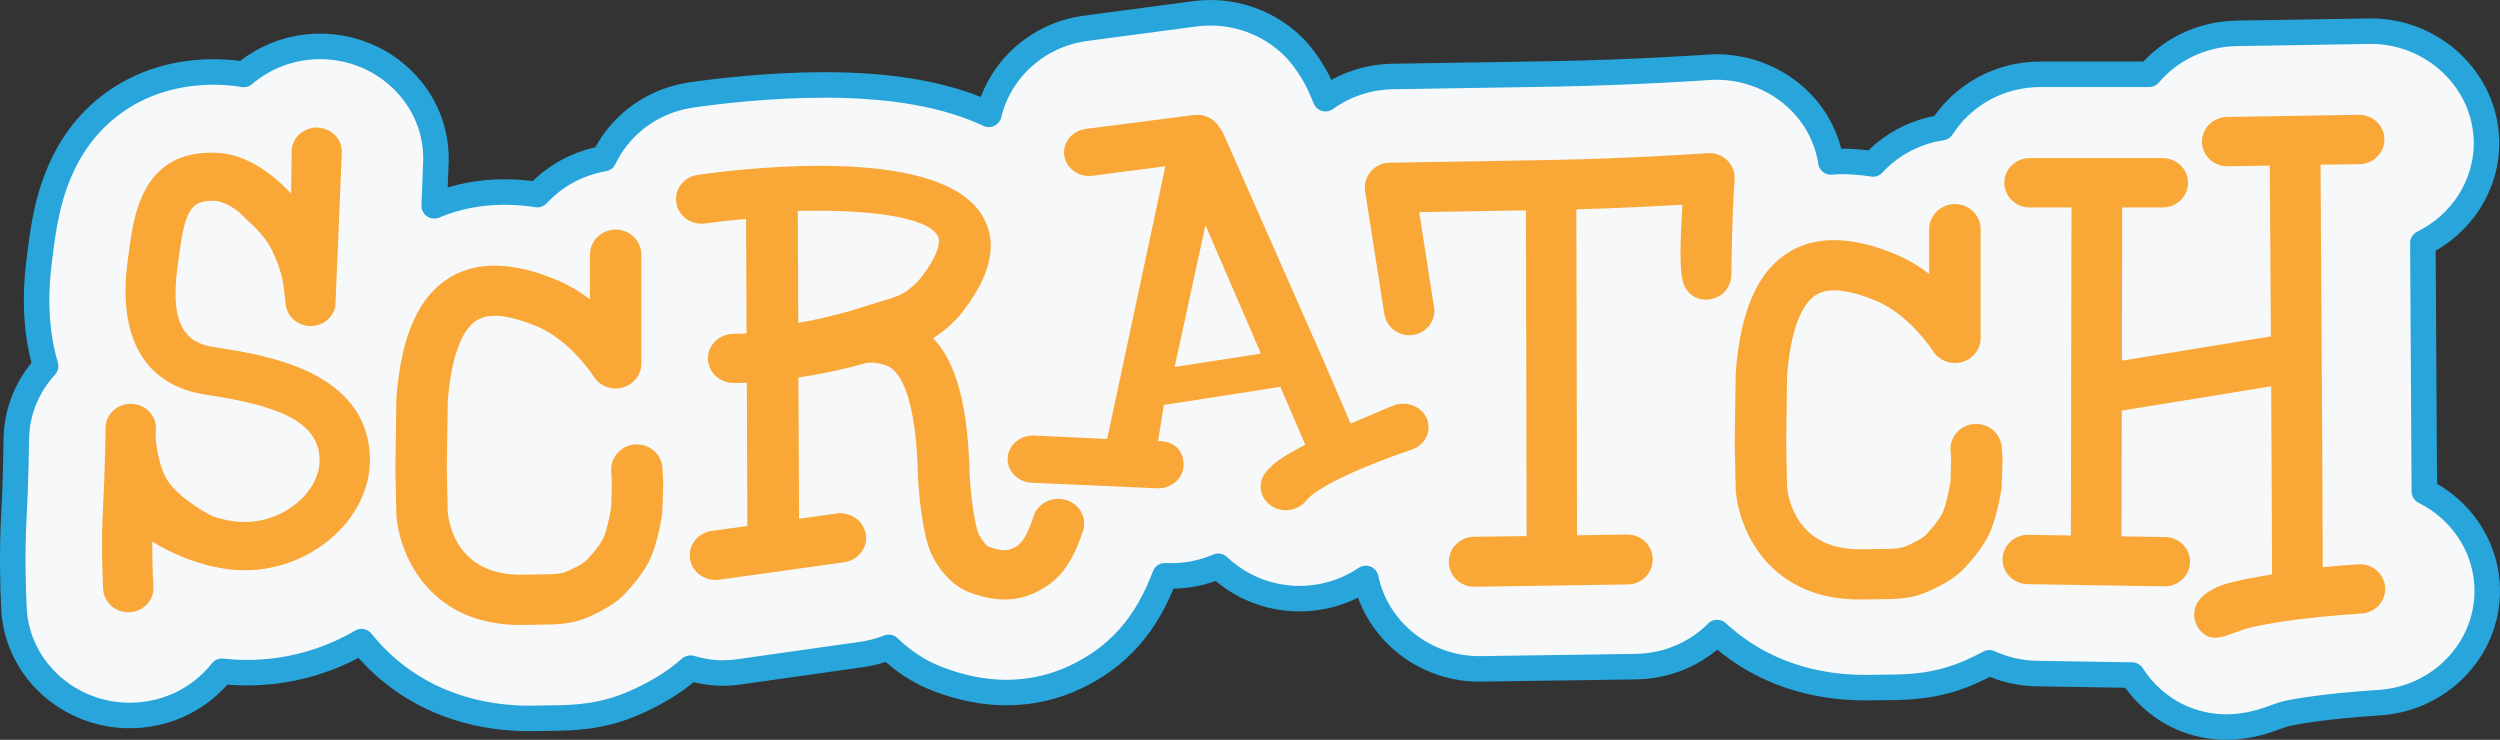
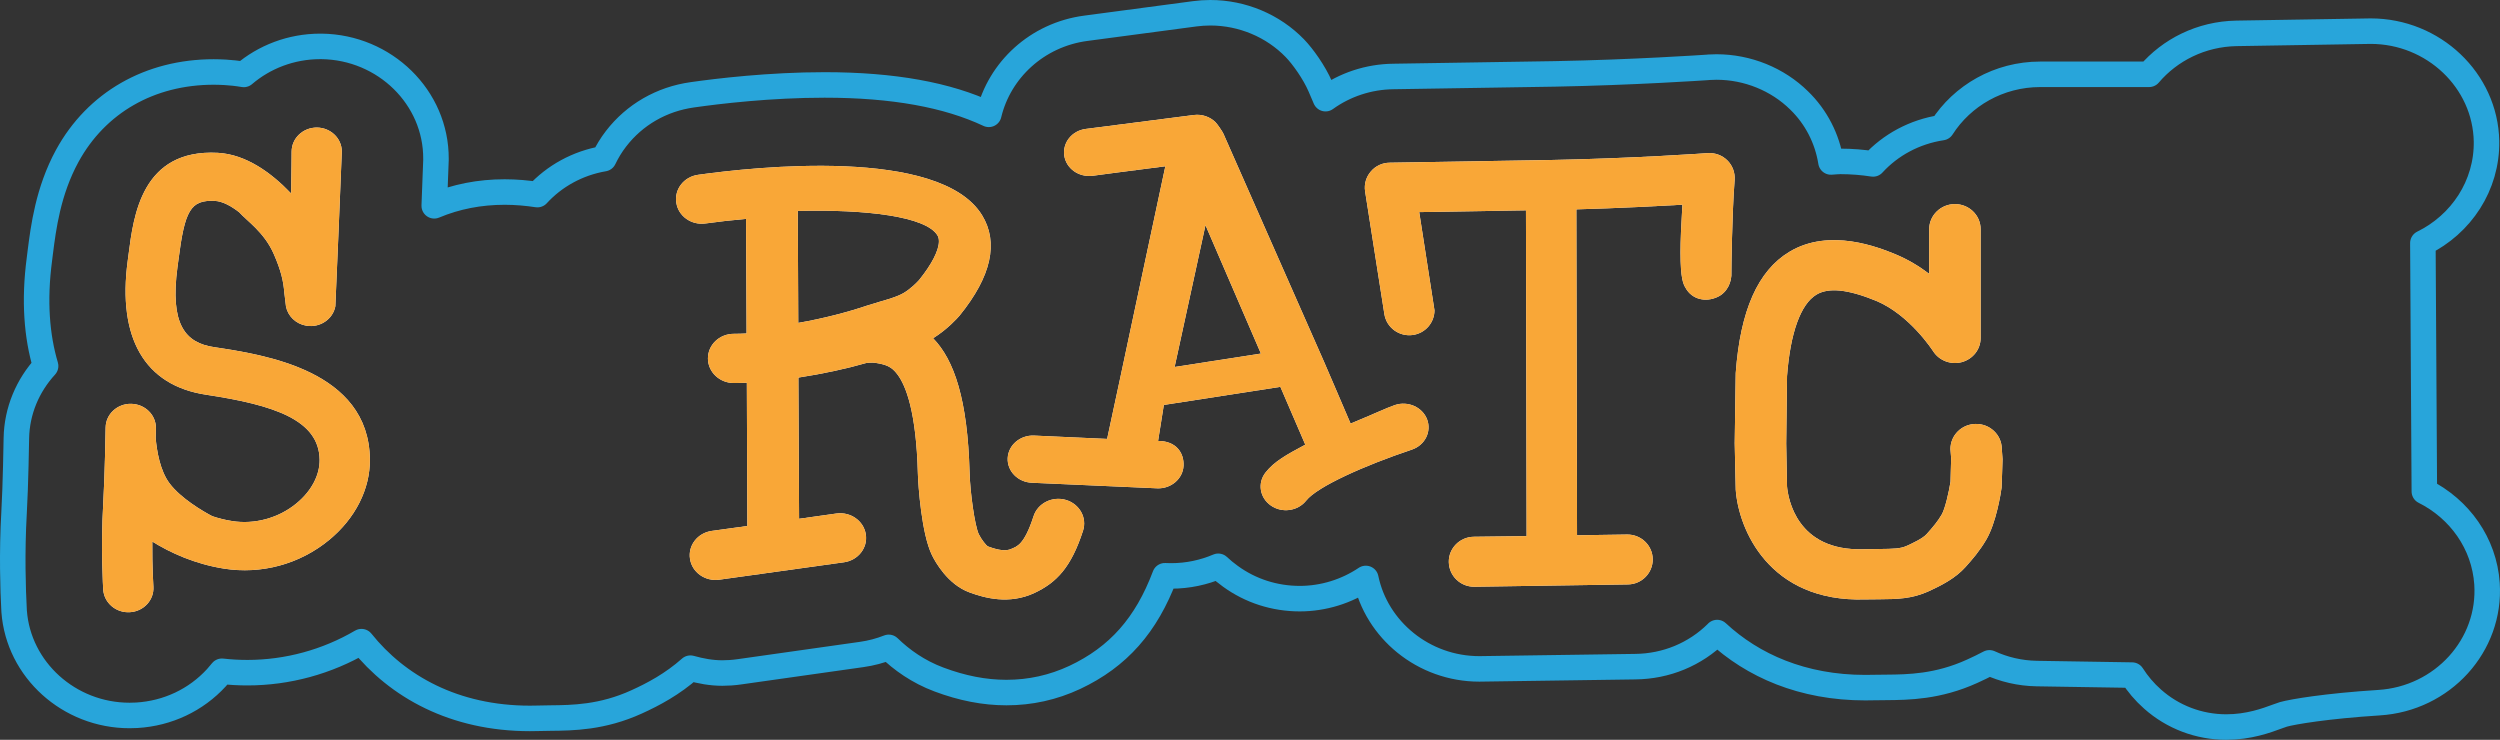
<svg xmlns="http://www.w3.org/2000/svg" width="196px" height="58px" viewBox="0 0 196 58" version="1.1">
  <rect x="0" y="0" width="196" height="58" fill="#333333" stroke="none" />
  <title>Group 33</title>
  <desc>Created with Sketch.</desc>
  <g id="-" stroke="none" stroke-width="1" fill="none" fill-rule="evenodd">
    <g id="scratch-logo" transform="translate(1, 1)">
      <g id="Group-33" transform="translate(0, -0.5)">
        <path d="M15.774,26.714 C13.515,26.376 12.318,24.934 12.913,20.448 L12.986,19.909 C13.484,16.007 13.918,15.155 15.856,15.25 C16.437,15.286 17.097,15.629 17.76,16.147 C18.355,16.824 19.725,17.702 20.477,19.444 C21.032,20.715 21.22,21.544 21.289,22.437 C21.294,22.465 21.421,23.529 21.421,23.529 C21.57,24.276 22.181,24.89 23.007,25.033 C24.072,25.216 25.1,24.535 25.292,23.51 C25.308,23.393 25.795,11.592 25.798,11.395 C25.806,10.357 24.931,9.512 23.846,9.5 C22.752,9.497 21.868,10.338 21.863,11.382 C21.863,11.404 21.853,13.022 21.823,14.669 C20.279,13.051 18.288,11.601 16.074,11.482 C10.113,11.169 9.467,16.416 9.079,19.447 L9.009,19.977 C8.217,25.945 10.293,29.717 15.171,30.448 C20.477,31.251 24.023,32.418 24.058,35.551 C24.07,36.761 23.41,38.008 22.235,38.972 C20.841,40.121 18.949,40.635 17.191,40.349 C16.643,40.266 16.124,40.133 15.635,39.966 C14.93,39.597 13.185,38.581 12.296,37.4 C11.544,36.402 11.291,34.836 11.206,33.847 C11.216,33.407 11.22,33.111 11.223,33.071 C11.237,32.032 10.37,31.181 9.282,31.16 C8.195,31.141 7.293,31.973 7.281,33.021 C7.281,33.056 7.222,36.751 7.092,38.977 C6.887,42.561 7.088,45.603 7.092,45.732 C7.168,46.774 8.101,47.564 9.186,47.496 C10.275,47.431 11.092,46.531 11.027,45.493 C11.027,45.465 10.926,44.003 10.94,41.961 C12.38,42.849 14.267,43.711 16.543,44.077 C19.477,44.548 22.486,43.737 24.795,41.84 C26.855,40.15 28.024,37.842 28,35.511 C27.92,28.536 19.723,27.312 15.774,26.714" id="Fill-1" fill="#F7F8F9" />
        <path d="M71.045,21.469 C70.864,21.668 70.347,22.188 69.808,22.492 C69.309,22.773 68.626,22.965 67.971,23.156 L66.941,23.471 C65.512,23.954 63.618,24.461 61.585,24.815 L61.546,16.038 C66.907,15.899 71.587,16.47 72.491,17.945 C72.576,18.071 72.611,18.232 72.611,18.424 C72.608,19.129 72.059,20.216 71.045,21.469 M82.57,38.695 C81.497,38.381 80.357,38.958 80.032,39.97 C79.291,42.261 78.701,42.345 78.289,42.533 C77.882,42.72 77.33,42.664 76.452,42.339 C76.316,42.263 75.949,41.808 75.739,41.386 C75.422,40.738 75.051,38.051 75.015,36.516 C74.859,30.853 73.824,27.735 72.154,26.019 C73.284,25.314 74.103,24.397 74.195,24.281 C74.208,24.266 74.222,24.253 74.237,24.234 C76.723,21.167 77.311,18.517 75.989,16.366 C72.675,10.996 58.114,12.59 53.731,13.205 C52.617,13.358 51.855,14.342 52.023,15.396 C52.18,16.453 53.213,17.178 54.319,17.018 C55.359,16.875 56.422,16.753 57.49,16.661 L57.531,25.644 C57.194,25.661 56.858,25.672 56.527,25.672 C55.41,25.672 54.501,26.53 54.501,27.6 C54.501,28.66 55.41,29.529 56.527,29.529 C56.864,29.529 57.204,29.522 57.552,29.506 L57.592,40.738 L54.801,41.124 C53.695,41.279 52.929,42.263 53.095,43.312 C53.25,44.369 54.28,45.099 55.389,44.948 L65.172,43.582 C66.276,43.426 67.045,42.447 66.881,41.397 C66.721,40.34 65.686,39.61 64.585,39.758 L61.649,40.172 L61.594,29.102 C63.529,28.804 65.372,28.405 66.91,27.96 L66.912,27.96 C66.925,27.955 67.359,27.903 67.626,27.947 C68.44,28.079 68.891,28.219 69.36,28.856 C70.023,29.733 70.835,31.793 70.96,36.616 C70.986,37.544 71.245,41.348 72.065,43.02 C72.319,43.548 73.302,45.315 74.993,45.938 C76.237,46.4 78.116,46.896 80.063,46.006 C81.862,45.169 82.981,43.956 83.908,41.114 C84.242,40.094 83.638,39.012 82.57,38.695" id="Fill-3" fill="#F7F8F9" />
        <path d="M153.891,32.738 C152.793,32.751 151.914,33.631 151.914,34.705 C151.914,34.716 151.969,35.341 151.969,35.421 C151.969,35.5 151.924,37.055 151.92,37.274 C151.79,38.089 151.498,39.386 151.226,39.849 C150.925,40.363 150.605,40.75 150.047,41.377 C149.729,41.726 148.965,42.077 148.505,42.29 C147.99,42.524 147.488,42.53 146.318,42.544 L145.092,42.56 C139.849,42.723 139.187,38.558 139.104,37.647 C139.101,37.513 139.04,34.34 139.04,34.269 C139.04,34.207 139.101,29.139 139.104,28.994 C139.355,25.613 140.171,23.337 141.403,22.602 C142.35,22.024 143.868,22.181 146.04,23.066 C148.712,24.154 150.532,27.003 150.553,27.026 C151.023,27.774 151.95,28.124 152.813,27.888 C153.683,27.649 154.282,26.88 154.282,26 L154.282,17.468 C154.282,16.385 153.383,15.5 152.265,15.5 C151.16,15.5 150.248,16.385 150.248,17.468 L150.248,20.971 C149.468,20.379 148.576,19.835 147.589,19.43 C146.318,18.912 142.45,17.338 139.288,19.244 C136.813,20.734 135.438,23.846 135.08,28.755 C135.077,28.788 135,34.249 135,34.249 C135,34.249 135.077,37.858 135.08,37.882 C135.287,40.962 137.676,46.729 145.217,46.493 L146.347,46.482 C147.709,46.471 148.881,46.462 150.22,45.849 C151.175,45.409 152.265,44.863 153.068,43.983 C153.647,43.342 154.208,42.687 154.729,41.799 C155.505,40.47 155.863,38.182 155.924,37.741 C155.935,37.668 156,35.495 156,35.495 C156.004,35.465 155.94,34.672 155.94,34.672 C155.924,33.589 155.009,32.717 153.891,32.738" id="Fill-5" fill="#F7F8F9" />
-         <path d="M185.996,45.546 C185.925,44.481 184.979,43.67 183.885,43.742 C183.147,43.789 182.175,43.861 181.097,43.973 C181.1,40.668 181.065,34.015 180.93,12.413 L183.985,12.372 C185.08,12.354 185.956,11.468 185.94,10.403 C185.922,9.339 185.019,8.483 183.924,8.5 L173.589,8.671 C172.488,8.694 171.619,9.569 171.636,10.637 C171.653,11.704 172.558,12.56 173.652,12.537 L176.953,12.479 C176.983,16.705 177.006,21.264 177.036,25.874 L165.355,27.774 L165.378,15.765 L168.552,15.765 C169.649,15.765 170.542,14.898 170.542,13.826 C170.542,12.761 169.649,11.895 168.552,11.895 L158.122,11.895 C157.026,11.895 156.139,12.761 156.139,13.826 C156.139,14.898 157.026,15.765 158.122,15.765 L161.406,15.765 L161.357,41.485 L158.016,41.43 C156.924,41.412 156.021,42.264 156,43.339 C155.987,44.399 156.859,45.276 157.953,45.296 L168.681,45.468 C169.777,45.485 170.681,44.633 170.696,43.565 C170.714,42.494 169.84,41.619 168.747,41.603 L165.325,41.55 L165.348,31.689 L177.062,29.785 C177.098,37.072 177.128,41.93 177.128,44.525 C174.422,45.024 172.611,45.232 171.508,46.433 C170.794,47.224 170.88,48.407 171.679,49.115 C172.475,49.831 173.366,49.403 174.488,48.998 L174.473,49.008 C175.619,48.503 179.4,47.899 184.142,47.6 C185.234,47.532 186.067,46.614 185.996,45.546" id="Fill-7" fill="#F7F8F9" />
        <path d="M91.09,28.272 L93.51,17.154 L97.855,27.219 L91.09,28.272 Z M108.358,31.257 C107.773,31.453 106.642,31.985 104.886,32.709 C104.886,32.709 102.431,26.969 102.347,26.827 L94.919,9.991 C94.845,9.811 94.43,9.218 94.302,9.09 C93.863,8.65 93.227,8.436 92.596,8.517 L84.127,9.608 C83.047,9.745 82.295,10.679 82.437,11.693 C82.582,12.708 83.572,13.413 84.656,13.282 C84.656,13.282 87.807,12.857 90.363,12.536 C89.63,15.912 86.712,29.716 85.798,33.911 L80.068,33.65 C78.981,33.605 78.052,34.392 78.002,35.417 C77.955,36.438 78.801,37.299 79.89,37.347 L89.722,37.784 C90.811,37.828 91.734,37.04 91.79,36.023 C91.839,34.994 91.202,34.07 89.794,34.07 L90.245,31.247 L99.381,29.828 L101.335,34.362 C99.847,35.161 98.918,35.665 98.221,36.543 C97.571,37.366 97.758,38.524 98.634,39.132 C99.506,39.746 100.746,39.573 101.4,38.752 C102.278,37.641 106.01,35.982 109.694,34.748 C110.718,34.399 111.252,33.336 110.883,32.375 C110.516,31.416 109.382,30.913 108.358,31.257 Z" id="Fill-9" fill="#F7F8F9" />
        <path d="M132.889,11.504 C132.829,11.513 127.043,11.922 120.569,12.045 L107.956,12.256 C107.383,12.26 106.842,12.506 106.473,12.946 C106.105,13.372 105.936,13.938 106.022,14.496 L107.533,24.118 C107.697,25.185 108.701,25.92 109.779,25.761 C110.76,25.617 111.463,24.782 111.463,23.827 C111.463,23.739 110.669,18.812 110.267,16.129 C110.781,16.128 118.635,15.99 118.635,15.99 L118.686,41.531 L114.532,41.583 C113.441,41.603 112.569,42.493 112.585,43.564 C112.607,44.649 113.498,45.512 114.588,45.5 L126.626,45.319 C127.715,45.31 128.589,44.414 128.574,43.338 C128.559,42.256 127.661,41.4 126.571,41.408 L122.64,41.467 L122.587,15.914 C125.99,15.82 128.903,15.659 130.9,15.55 C130.801,17.175 130.751,18.401 130.751,19.293 C130.751,21.385 130.979,21.782 131.151,22.075 C131.653,22.98 132.72,23.219 133.661,22.778 C134.396,22.44 134.79,21.626 134.743,20.825 C134.74,20.793 134.78,16.414 134.995,13.614 C135.037,13.041 134.835,12.485 134.43,12.08 C134.027,11.675 133.459,11.469 132.889,11.504" id="Fill-11" fill="#F7F8F9" />
-         <path d="M193.981,45.266 C193.771,42.096 191.817,39.399 189.068,38.026 C189.049,34.079 189.013,28.091 188.953,18.557 C191.954,17.088 193.995,14.048 193.942,10.575 C193.856,5.814 189.787,1.942 184.863,1.942 C184.82,1.942 174.332,2.116 174.332,2.116 C171.57,2.167 169.118,3.412 167.489,5.326 L158.955,5.326 C155.697,5.326 152.841,7.002 151.241,9.505 C149.108,9.826 147.216,10.857 145.848,12.352 C145.046,12.228 144.185,12.153 143.284,12.153 C143.034,12.153 142.793,12.187 142.546,12.199 C142.258,10.378 141.394,8.68 140.056,7.38 C138.364,5.712 136.004,4.753 133.576,4.753 C133.382,4.753 133.184,4.763 132.988,4.772 C132.946,4.775 132.903,4.778 132.86,4.784 C132.565,4.804 127.071,5.178 120.912,5.293 L108.242,5.496 C106.298,5.517 104.439,6.141 102.921,7.236 L102.513,6.283 C102.034,5.172 101.138,3.918 100.516,3.279 C98.801,1.511 96.388,0.5 93.888,0.5 C93.48,0.5 93.065,0.529 92.662,0.582 L84.136,1.716 C80.301,2.22 77.349,5.001 76.523,8.464 C73.279,6.938 69.033,6.159 63.648,6.159 C59.337,6.159 55.284,6.647 53.279,6.932 C50.872,7.268 48.75,8.492 47.299,10.376 C46.919,10.869 46.601,11.393 46.34,11.939 C44.284,12.291 42.462,13.305 41.133,14.757 C40.332,14.636 39.471,14.555 38.566,14.555 C36.595,14.555 34.743,14.919 33.044,15.635 C33.121,13.627 33.179,12.088 33.18,12.051 L33.18,11.953 C33.205,7.149 29.178,3.197 24.206,3.137 L24.115,3.137 C21.817,3.137 19.713,3.968 18.111,5.336 C17.587,5.246 17.097,5.195 16.648,5.17 C16.342,5.154 16.043,5.143 15.756,5.143 C10.743,5.143 6.561,7.542 4.275,11.718 C2.767,14.483 2.401,17.357 2.156,19.295 L2.092,19.81 C1.659,23.082 1.883,25.865 2.576,28.195 C1.18,29.717 0.316,31.706 0.283,33.879 L0.283,33.902 C0.28,34.031 0.226,37.57 0.103,39.679 C-0.08,42.904 0.021,45.769 0.099,47.24 C0.103,47.3 0.106,47.361 0.108,47.422 C0.442,52.005 4.419,55.593 9.159,55.593 C9.36,55.593 9.566,55.586 9.726,55.577 C12.146,55.431 14.362,54.385 15.971,52.629 C16.118,52.467 16.261,52.296 16.397,52.127 C17.06,52.203 17.728,52.238 18.395,52.238 C21.553,52.238 24.644,51.384 27.341,49.805 C30.156,53.327 34.614,55.823 40.546,55.824 C40.741,55.824 40.939,55.82 41.136,55.815 L42.175,55.796 C43.88,55.779 46.215,55.758 48.908,54.529 C50.233,53.929 51.722,53.133 53.13,51.884 C53.934,52.111 54.766,52.266 55.634,52.266 C56.065,52.266 56.497,52.236 56.949,52.172 L66.556,50.811 C67.295,50.707 68.004,50.518 68.677,50.253 C69.69,51.237 70.985,52.164 72.61,52.772 C74.445,53.459 76.178,53.795 77.899,53.797 L77.905,53.797 C79.77,53.797 81.56,53.404 83.262,52.609 C86.669,51.005 88.872,48.511 90.328,44.639 L90.41,44.643 C90.547,44.647 90.683,44.652 90.821,44.652 C92.131,44.652 93.379,44.38 94.51,43.897 C94.809,44.177 95.129,44.441 95.471,44.686 C97.05,45.83 98.925,46.432 100.899,46.434 C102.767,46.434 104.575,45.86 106.08,44.85 C106.908,48.874 110.605,51.941 114.978,51.941 C115.01,51.941 127.199,51.766 127.199,51.766 C129.629,51.743 131.898,50.802 133.598,49.122 C133.608,49.112 133.616,49.101 133.624,49.092 C136.42,51.688 140.318,53.412 145.237,53.412 C145.427,53.412 145.624,53.409 145.82,53.404 L146.892,53.392 C148.595,53.378 150.924,53.354 153.622,52.125 C154.057,51.929 154.51,51.71 154.971,51.467 C156.097,51.981 157.346,52.283 158.669,52.307 L166.155,52.428 C166.588,53.11 167.122,53.745 167.762,54.31 C169.349,55.722 171.402,56.5 173.54,56.5 C175.308,56.5 176.684,55.992 177.592,55.656 C177.741,55.611 177.884,55.56 178.026,55.505 C178.765,55.301 181.391,54.851 185.508,54.59 C190.503,54.281 194.299,50.097 193.981,45.266" id="Fill-13" fill="#F7F8F9" />
        <path d="M193.981,45.266 C193.771,42.096 191.817,39.399 189.068,38.026 C189.049,34.079 189.013,28.091 188.953,18.557 C191.954,17.088 193.995,14.048 193.942,10.575 C193.856,5.814 189.787,1.942 184.863,1.942 C184.82,1.942 174.332,2.116 174.332,2.116 C171.57,2.167 169.118,3.412 167.489,5.326 L158.955,5.326 C155.697,5.326 152.841,7.002 151.241,9.505 C149.108,9.826 147.216,10.857 145.848,12.352 C145.046,12.228 144.185,12.153 143.284,12.153 C143.034,12.153 142.793,12.187 142.546,12.199 C142.258,10.378 141.394,8.68 140.056,7.38 C138.364,5.712 136.004,4.753 133.576,4.753 C133.382,4.753 133.184,4.763 132.988,4.772 C132.946,4.775 132.903,4.778 132.86,4.784 C132.565,4.804 127.071,5.178 120.912,5.293 L108.242,5.496 C106.298,5.517 104.439,6.141 102.921,7.236 L102.513,6.283 C102.034,5.172 101.138,3.918 100.516,3.279 C98.801,1.511 96.388,0.5 93.888,0.5 C93.48,0.5 93.065,0.529 92.662,0.582 L84.136,1.716 C80.301,2.22 77.349,5.001 76.523,8.464 C73.279,6.938 69.033,6.159 63.648,6.159 C59.337,6.159 55.284,6.647 53.279,6.932 C50.872,7.268 48.75,8.492 47.299,10.376 C46.919,10.869 46.601,11.393 46.34,11.939 C44.284,12.291 42.462,13.305 41.133,14.757 C40.332,14.636 39.471,14.555 38.566,14.555 C36.595,14.555 34.743,14.919 33.044,15.635 C33.121,13.627 33.179,12.088 33.18,12.051 L33.18,11.953 C33.205,7.149 29.178,3.197 24.206,3.137 L24.115,3.137 C21.817,3.137 19.713,3.968 18.111,5.336 C17.587,5.246 17.097,5.195 16.648,5.17 C16.342,5.154 16.043,5.143 15.756,5.143 C10.743,5.143 6.561,7.542 4.275,11.718 C2.767,14.483 2.401,17.357 2.156,19.295 L2.092,19.81 C1.659,23.082 1.883,25.865 2.576,28.195 C1.18,29.717 0.316,31.706 0.283,33.879 L0.283,33.902 C0.28,34.031 0.226,37.57 0.103,39.679 C-0.08,42.904 0.021,45.769 0.099,47.24 C0.103,47.3 0.106,47.361 0.108,47.422 C0.442,52.005 4.419,55.593 9.159,55.593 C9.36,55.593 9.566,55.586 9.726,55.577 C12.146,55.431 14.362,54.385 15.971,52.629 C16.118,52.467 16.261,52.296 16.397,52.127 C17.06,52.203 17.728,52.238 18.395,52.238 C21.553,52.238 24.644,51.384 27.341,49.805 C30.156,53.327 34.614,55.823 40.546,55.824 C40.741,55.824 40.939,55.82 41.136,55.815 L42.175,55.796 C43.88,55.779 46.215,55.758 48.908,54.529 C50.233,53.929 51.722,53.133 53.13,51.884 C53.934,52.111 54.766,52.266 55.634,52.266 C56.065,52.266 56.497,52.236 56.949,52.172 L66.556,50.811 C67.295,50.707 68.004,50.518 68.677,50.253 C69.69,51.237 70.985,52.164 72.61,52.772 C74.445,53.459 76.178,53.795 77.899,53.797 L77.905,53.797 C79.77,53.797 81.56,53.404 83.262,52.609 C86.669,51.005 88.872,48.511 90.328,44.639 L90.41,44.643 C90.547,44.647 90.683,44.652 90.821,44.652 C92.131,44.652 93.379,44.38 94.51,43.897 C94.809,44.177 95.129,44.441 95.471,44.686 C97.05,45.83 98.925,46.432 100.899,46.434 C102.767,46.434 104.575,45.86 106.08,44.85 C106.908,48.874 110.605,51.941 114.978,51.941 C115.01,51.941 127.199,51.766 127.199,51.766 C129.629,51.743 131.898,50.802 133.598,49.122 C133.608,49.112 133.616,49.101 133.624,49.092 C136.42,51.688 140.318,53.412 145.237,53.412 C145.427,53.412 145.624,53.409 145.82,53.404 L146.892,53.392 C148.595,53.378 150.924,53.354 153.622,52.125 C154.057,51.929 154.51,51.71 154.971,51.467 C156.097,51.981 157.346,52.283 158.669,52.307 L166.155,52.428 C166.588,53.11 167.122,53.745 167.762,54.31 C169.349,55.722 171.402,56.5 173.54,56.5 C175.308,56.5 176.684,55.992 177.592,55.656 C177.741,55.611 177.884,55.56 178.026,55.505 C178.765,55.301 181.391,54.851 185.508,54.59 C190.503,54.281 194.299,50.097 193.981,45.266 Z" id="Stroke-15" stroke="#28A5DA" stroke-width="2" stroke-linecap="round" stroke-linejoin="round" />
-         <path d="M48.897,34.338 C47.791,34.358 46.915,35.241 46.915,36.311 C46.915,36.32 46.968,37.335 46.968,37.417 C46.968,37.497 46.925,39.041 46.917,39.267 C46.791,40.079 46.501,41.377 46.226,41.838 C45.927,42.354 45.589,42.762 45.041,43.363 C44.729,43.715 43.965,44.068 43.505,44.274 C42.989,44.512 42.493,44.522 41.323,44.535 L40.089,44.554 C34.848,44.709 34.187,40.557 34.103,39.64 C34.1,39.505 34.035,36.328 34.029,36.266 C34.035,36.199 34.103,31.132 34.103,30.987 C34.358,27.607 35.171,25.332 36.402,24.601 C37.349,24.019 38.865,24.179 41.038,25.062 C43.711,26.154 45.535,28.994 45.546,29.025 C46.02,29.767 46.948,30.127 47.815,29.884 C48.684,29.646 49.282,28.876 49.282,27.991 L49.282,19.47 C49.282,18.382 48.379,17.5 47.27,17.5 C46.15,17.5 45.253,18.382 45.253,19.47 L45.253,22.968 C44.468,22.375 43.581,21.83 42.59,21.43 C41.323,20.911 37.45,19.34 34.289,21.241 C31.814,22.73 30.437,25.841 30.076,30.748 C30.073,30.787 30.073,30.825 30.073,30.857 L30,36.24 L30,36.311 L30.073,39.789 C30.073,39.819 30.073,39.848 30.076,39.874 C30.287,42.959 32.673,48.714 40.215,48.494 L41.348,48.472 C42.708,48.46 43.881,48.452 45.22,47.837 C46.177,47.401 47.261,46.856 48.07,45.971 C48.651,45.329 49.215,44.676 49.73,43.791 C50.508,42.462 50.858,40.175 50.921,39.734 C50.935,39.659 51,37.429 51,37.402 L50.941,36.277 C50.921,35.192 50.005,34.318 48.897,34.338" id="Fill-17" fill="#F7F8F9" />
        <path d="M15.774,26.714 C13.515,26.376 12.318,24.934 12.913,20.448 L12.986,19.909 C13.484,16.007 13.918,15.155 15.856,15.25 C16.437,15.286 17.097,15.629 17.76,16.147 C18.355,16.824 19.725,17.702 20.477,19.444 C21.032,20.715 21.22,21.544 21.289,22.437 C21.294,22.465 21.421,23.529 21.421,23.529 C21.57,24.276 22.181,24.89 23.007,25.033 C24.072,25.216 25.1,24.535 25.292,23.51 C25.308,23.393 25.795,11.592 25.798,11.395 C25.806,10.357 24.931,9.512 23.846,9.5 C22.752,9.497 21.868,10.338 21.863,11.382 C21.863,11.404 21.853,13.022 21.823,14.669 C20.279,13.051 18.288,11.601 16.074,11.482 C10.113,11.169 9.467,16.416 9.079,19.447 L9.009,19.977 C8.217,25.945 10.293,29.717 15.171,30.448 C20.477,31.251 24.023,32.418 24.058,35.551 C24.07,36.761 23.41,38.008 22.235,38.972 C20.841,40.121 18.949,40.635 17.191,40.349 C16.643,40.266 16.124,40.133 15.635,39.966 C14.93,39.597 13.185,38.581 12.296,37.4 C11.544,36.402 11.291,34.836 11.206,33.847 C11.216,33.407 11.22,33.111 11.223,33.071 C11.237,32.032 10.37,31.181 9.282,31.16 C8.195,31.141 7.293,31.973 7.281,33.021 C7.281,33.056 7.222,36.751 7.092,38.977 C6.887,42.561 7.088,45.603 7.092,45.732 C7.168,46.774 8.101,47.564 9.186,47.496 C10.275,47.431 11.092,46.531 11.027,45.493 C11.027,45.465 10.926,44.003 10.94,41.961 C12.38,42.849 14.267,43.711 16.543,44.077 C19.477,44.548 22.486,43.737 24.795,41.84 C26.855,40.15 28.024,37.842 28,35.511 C27.92,28.536 19.723,27.312 15.774,26.714" id="Fill-19" fill="#F9A737" />
        <path d="M71.045,21.469 C70.864,21.668 70.347,22.188 69.808,22.492 C69.309,22.773 68.626,22.965 67.971,23.156 L66.941,23.471 C65.512,23.954 63.618,24.461 61.585,24.815 L61.546,16.038 C66.907,15.899 71.587,16.47 72.491,17.945 C72.576,18.071 72.611,18.232 72.611,18.424 C72.608,19.129 72.059,20.216 71.045,21.469 M82.57,38.695 C81.497,38.381 80.357,38.958 80.032,39.97 C79.291,42.261 78.701,42.345 78.289,42.533 C77.882,42.72 77.33,42.664 76.452,42.339 C76.316,42.263 75.949,41.808 75.739,41.386 C75.422,40.738 75.051,38.051 75.015,36.516 C74.859,30.853 73.824,27.735 72.154,26.019 C73.284,25.314 74.103,24.397 74.195,24.281 C74.208,24.266 74.222,24.253 74.237,24.234 C76.723,21.167 77.311,18.517 75.989,16.366 C72.675,10.996 58.114,12.59 53.731,13.205 C52.617,13.358 51.855,14.342 52.023,15.396 C52.18,16.453 53.213,17.178 54.319,17.018 C55.359,16.875 56.422,16.753 57.49,16.661 L57.531,25.644 C57.194,25.661 56.858,25.672 56.527,25.672 C55.41,25.672 54.501,26.53 54.501,27.6 C54.501,28.66 55.41,29.529 56.527,29.529 C56.864,29.529 57.204,29.522 57.552,29.506 L57.592,40.738 L54.801,41.124 C53.695,41.279 52.929,42.263 53.095,43.312 C53.25,44.369 54.28,45.099 55.389,44.948 L65.172,43.582 C66.276,43.426 67.045,42.447 66.881,41.397 C66.721,40.34 65.686,39.61 64.585,39.758 L61.649,40.172 L61.594,29.102 C63.529,28.804 65.372,28.405 66.91,27.96 L66.912,27.96 C66.925,27.955 67.359,27.903 67.626,27.947 C68.44,28.079 68.891,28.219 69.36,28.856 C70.023,29.733 70.835,31.793 70.96,36.616 C70.986,37.544 71.245,41.348 72.065,43.02 C72.319,43.548 73.302,45.315 74.993,45.938 C76.237,46.4 78.116,46.896 80.063,46.006 C81.862,45.169 82.981,43.956 83.908,41.114 C84.242,40.094 83.638,39.012 82.57,38.695" id="Fill-21" fill="#F9A737" />
        <path d="M153.891,32.738 C152.793,32.751 151.914,33.631 151.914,34.705 C151.914,34.716 151.969,35.341 151.969,35.421 C151.969,35.5 151.924,37.055 151.92,37.274 C151.79,38.089 151.498,39.386 151.226,39.849 C150.925,40.363 150.605,40.75 150.047,41.377 C149.729,41.726 148.965,42.077 148.505,42.29 C147.99,42.524 147.488,42.53 146.318,42.544 L145.092,42.56 C139.849,42.723 139.187,38.558 139.104,37.647 C139.101,37.513 139.04,34.34 139.04,34.269 C139.04,34.207 139.101,29.139 139.104,28.994 C139.355,25.613 140.171,23.337 141.403,22.602 C142.35,22.024 143.868,22.181 146.04,23.066 C148.712,24.154 150.532,27.003 150.553,27.026 C151.023,27.774 151.95,28.124 152.813,27.888 C153.683,27.649 154.282,26.88 154.282,26 L154.282,17.468 C154.282,16.385 153.383,15.5 152.265,15.5 C151.16,15.5 150.248,16.385 150.248,17.468 L150.248,20.971 C149.468,20.379 148.576,19.835 147.589,19.43 C146.318,18.912 142.45,17.338 139.288,19.244 C136.813,20.734 135.438,23.846 135.08,28.755 C135.077,28.788 135,34.249 135,34.249 C135,34.249 135.077,37.858 135.08,37.882 C135.287,40.962 137.676,46.729 145.217,46.493 L146.347,46.482 C147.709,46.471 148.881,46.462 150.22,45.849 C151.175,45.409 152.265,44.863 153.068,43.983 C153.647,43.342 154.208,42.687 154.729,41.799 C155.505,40.47 155.863,38.182 155.924,37.741 C155.935,37.668 156,35.495 156,35.495 C156.004,35.465 155.94,34.672 155.94,34.672 C155.924,33.589 155.009,32.717 153.891,32.738" id="Fill-23" fill="#F9A737" />
-         <path d="M185.996,45.546 C185.925,44.481 184.979,43.67 183.885,43.742 C183.147,43.789 182.175,43.861 181.097,43.973 C181.1,40.668 181.065,34.015 180.93,12.413 L183.985,12.372 C185.08,12.354 185.956,11.468 185.94,10.403 C185.922,9.339 185.019,8.483 183.924,8.5 L173.589,8.671 C172.488,8.694 171.619,9.569 171.636,10.637 C171.653,11.704 172.558,12.56 173.652,12.537 L176.953,12.479 C176.983,16.705 177.006,21.264 177.036,25.874 L165.355,27.774 L165.378,15.765 L168.552,15.765 C169.649,15.765 170.542,14.898 170.542,13.826 C170.542,12.761 169.649,11.895 168.552,11.895 L158.122,11.895 C157.026,11.895 156.139,12.761 156.139,13.826 C156.139,14.898 157.026,15.765 158.122,15.765 L161.406,15.765 L161.357,41.485 L158.016,41.43 C156.924,41.412 156.021,42.264 156,43.339 C155.987,44.399 156.859,45.276 157.953,45.296 L168.681,45.468 C169.777,45.485 170.681,44.633 170.696,43.565 C170.714,42.494 169.84,41.619 168.747,41.603 L165.325,41.55 L165.348,31.689 L177.062,29.785 C177.098,37.072 177.128,41.93 177.128,44.525 C174.422,45.024 172.611,45.232 171.508,46.433 C170.794,47.224 170.88,48.407 171.679,49.115 C172.475,49.831 173.366,49.403 174.488,48.998 L174.473,49.008 C175.619,48.503 179.4,47.899 184.142,47.6 C185.234,47.532 186.067,46.614 185.996,45.546" id="Fill-25" fill="#F9A737" />
        <path d="M91.09,28.272 L93.51,17.154 L97.855,27.219 L91.09,28.272 Z M108.358,31.257 C107.773,31.453 106.642,31.985 104.886,32.709 C104.886,32.709 102.431,26.969 102.347,26.827 L94.919,9.991 C94.845,9.811 94.43,9.218 94.302,9.09 C93.863,8.65 93.227,8.436 92.596,8.517 L84.127,9.608 C83.047,9.745 82.295,10.679 82.437,11.693 C82.582,12.708 83.572,13.413 84.656,13.282 C84.656,13.282 87.807,12.857 90.363,12.536 C89.63,15.912 86.712,29.716 85.798,33.911 L80.068,33.65 C78.981,33.605 78.052,34.392 78.002,35.417 C77.955,36.438 78.801,37.299 79.89,37.347 L89.722,37.784 C90.811,37.828 91.734,37.04 91.79,36.023 C91.839,34.994 91.202,34.07 89.794,34.07 L90.245,31.247 L99.381,29.828 L101.335,34.362 C99.847,35.161 98.918,35.665 98.221,36.543 C97.571,37.366 97.758,38.524 98.634,39.132 C99.506,39.746 100.746,39.573 101.4,38.752 C102.278,37.641 106.01,35.982 109.694,34.748 C110.718,34.399 111.252,33.336 110.883,32.375 C110.516,31.416 109.382,30.913 108.358,31.257 Z" id="Fill-27" fill="#F9A737" />
        <path d="M132.889,11.504 C132.829,11.513 127.043,11.922 120.569,12.045 L107.956,12.256 C107.383,12.26 106.842,12.506 106.473,12.946 C106.105,13.372 105.936,13.938 106.022,14.496 L107.533,24.118 C107.697,25.185 108.701,25.92 109.779,25.761 C110.76,25.617 111.463,24.782 111.463,23.827 C111.463,23.739 110.669,18.812 110.267,16.129 C110.781,16.128 118.635,15.99 118.635,15.99 L118.686,41.531 L114.532,41.583 C113.441,41.603 112.569,42.493 112.585,43.564 C112.607,44.649 113.498,45.512 114.588,45.5 L126.626,45.319 C127.715,45.31 128.589,44.414 128.574,43.338 C128.559,42.256 127.661,41.4 126.571,41.408 L122.64,41.467 L122.587,15.914 C125.99,15.82 128.903,15.659 130.9,15.55 C130.801,17.175 130.751,18.401 130.751,19.293 C130.751,21.385 130.979,21.782 131.151,22.075 C131.653,22.98 132.72,23.219 133.661,22.778 C134.396,22.44 134.79,21.626 134.743,20.825 C134.74,20.793 134.78,16.414 134.995,13.614 C135.037,13.041 134.835,12.485 134.43,12.08 C134.027,11.675 133.459,11.469 132.889,11.504" id="Fill-29" fill="#F9A737" />
-         <path d="M48.897,34.338 C47.791,34.358 46.915,35.241 46.915,36.311 C46.915,36.32 46.968,37.335 46.968,37.417 C46.968,37.497 46.925,39.041 46.917,39.267 C46.791,40.079 46.501,41.377 46.226,41.838 C45.927,42.354 45.589,42.762 45.041,43.363 C44.729,43.715 43.965,44.068 43.505,44.274 C42.989,44.512 42.493,44.522 41.323,44.535 L40.089,44.554 C34.848,44.709 34.187,40.557 34.103,39.64 C34.1,39.505 34.035,36.328 34.029,36.266 C34.035,36.199 34.103,31.132 34.103,30.987 C34.358,27.607 35.171,25.332 36.402,24.601 C37.349,24.019 38.865,24.179 41.038,25.062 C43.711,26.154 45.535,28.994 45.546,29.025 C46.02,29.767 46.948,30.127 47.815,29.884 C48.684,29.646 49.282,28.876 49.282,27.991 L49.282,19.47 C49.282,18.382 48.379,17.5 47.27,17.5 C46.15,17.5 45.253,18.382 45.253,19.47 L45.253,22.968 C44.468,22.375 43.581,21.83 42.59,21.43 C41.323,20.911 37.45,19.34 34.289,21.241 C31.814,22.73 30.437,25.841 30.076,30.748 C30.073,30.787 30.073,30.825 30.073,30.857 L30,36.24 L30,36.311 L30.073,39.789 C30.073,39.819 30.073,39.848 30.076,39.874 C30.287,42.959 32.673,48.714 40.215,48.494 L41.348,48.472 C42.708,48.46 43.881,48.452 45.22,47.837 C46.177,47.401 47.261,46.856 48.07,45.971 C48.651,45.329 49.215,44.676 49.73,43.791 C50.508,42.462 50.858,40.175 50.921,39.734 C50.935,39.659 51,37.429 51,37.402 L50.941,36.277 C50.921,35.192 50.005,34.318 48.897,34.338" id="Fill-31" fill="#F9A737" />
      </g>
    </g>
  </g>
</svg>